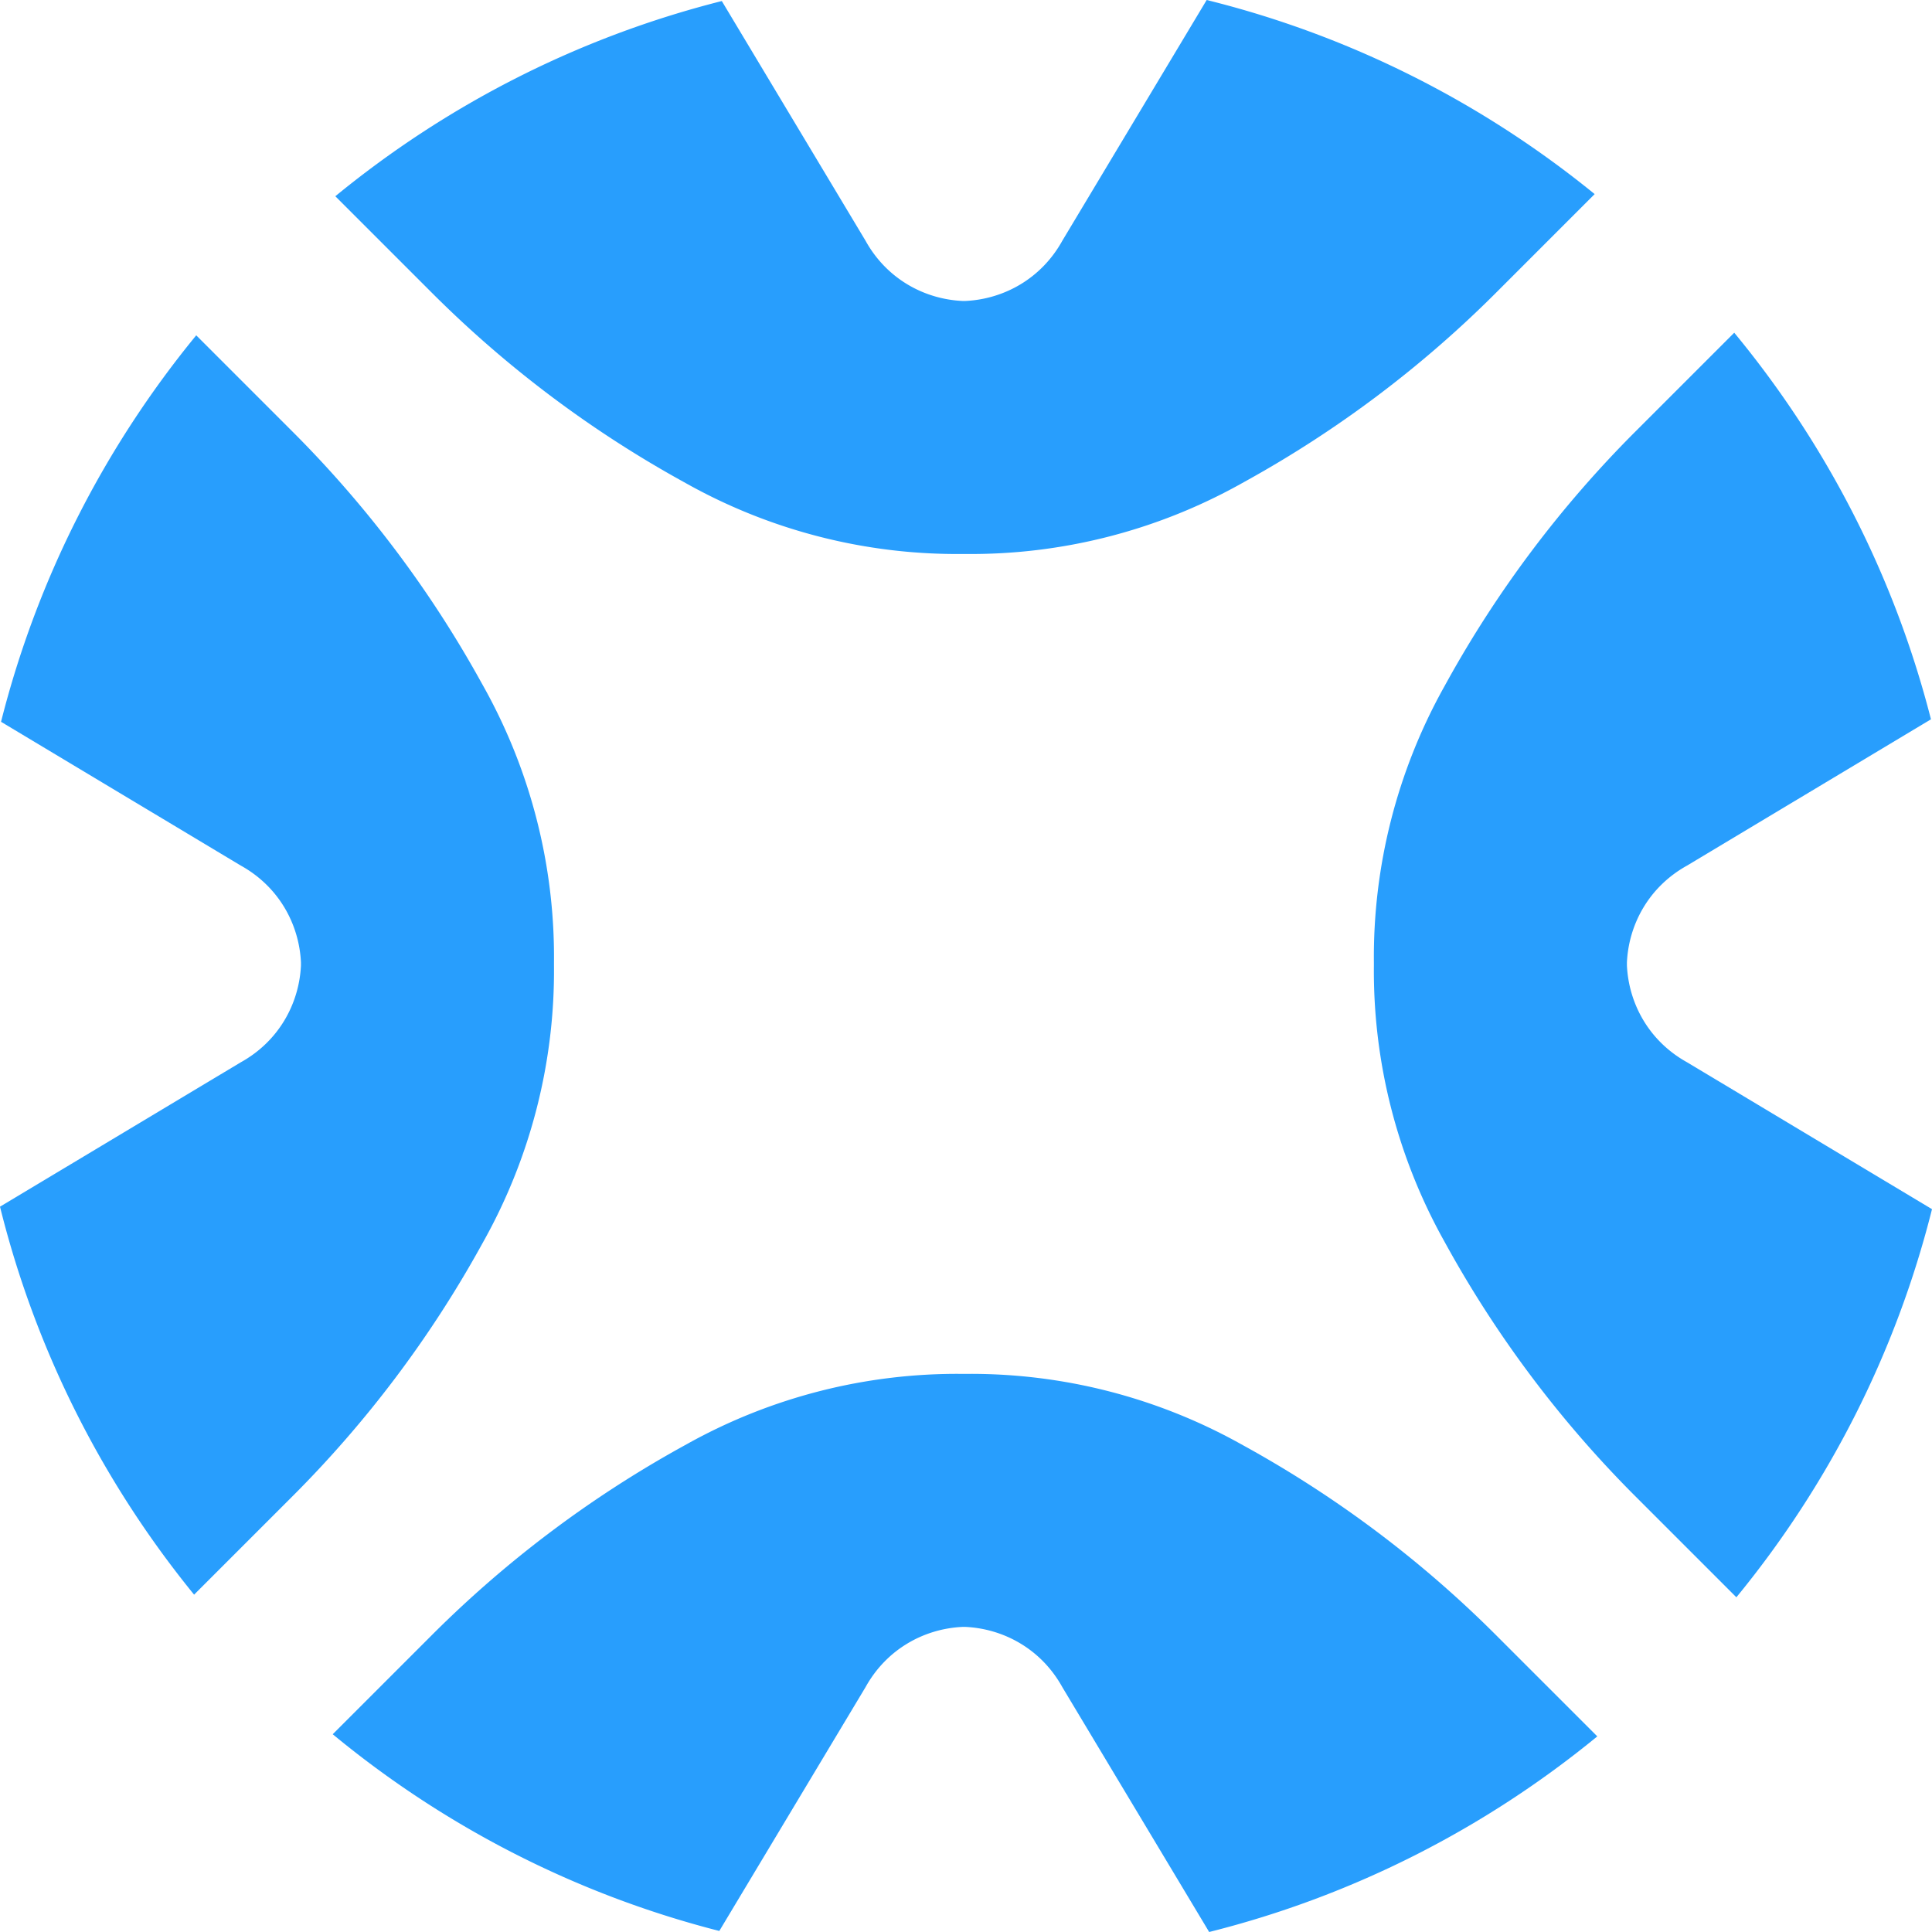
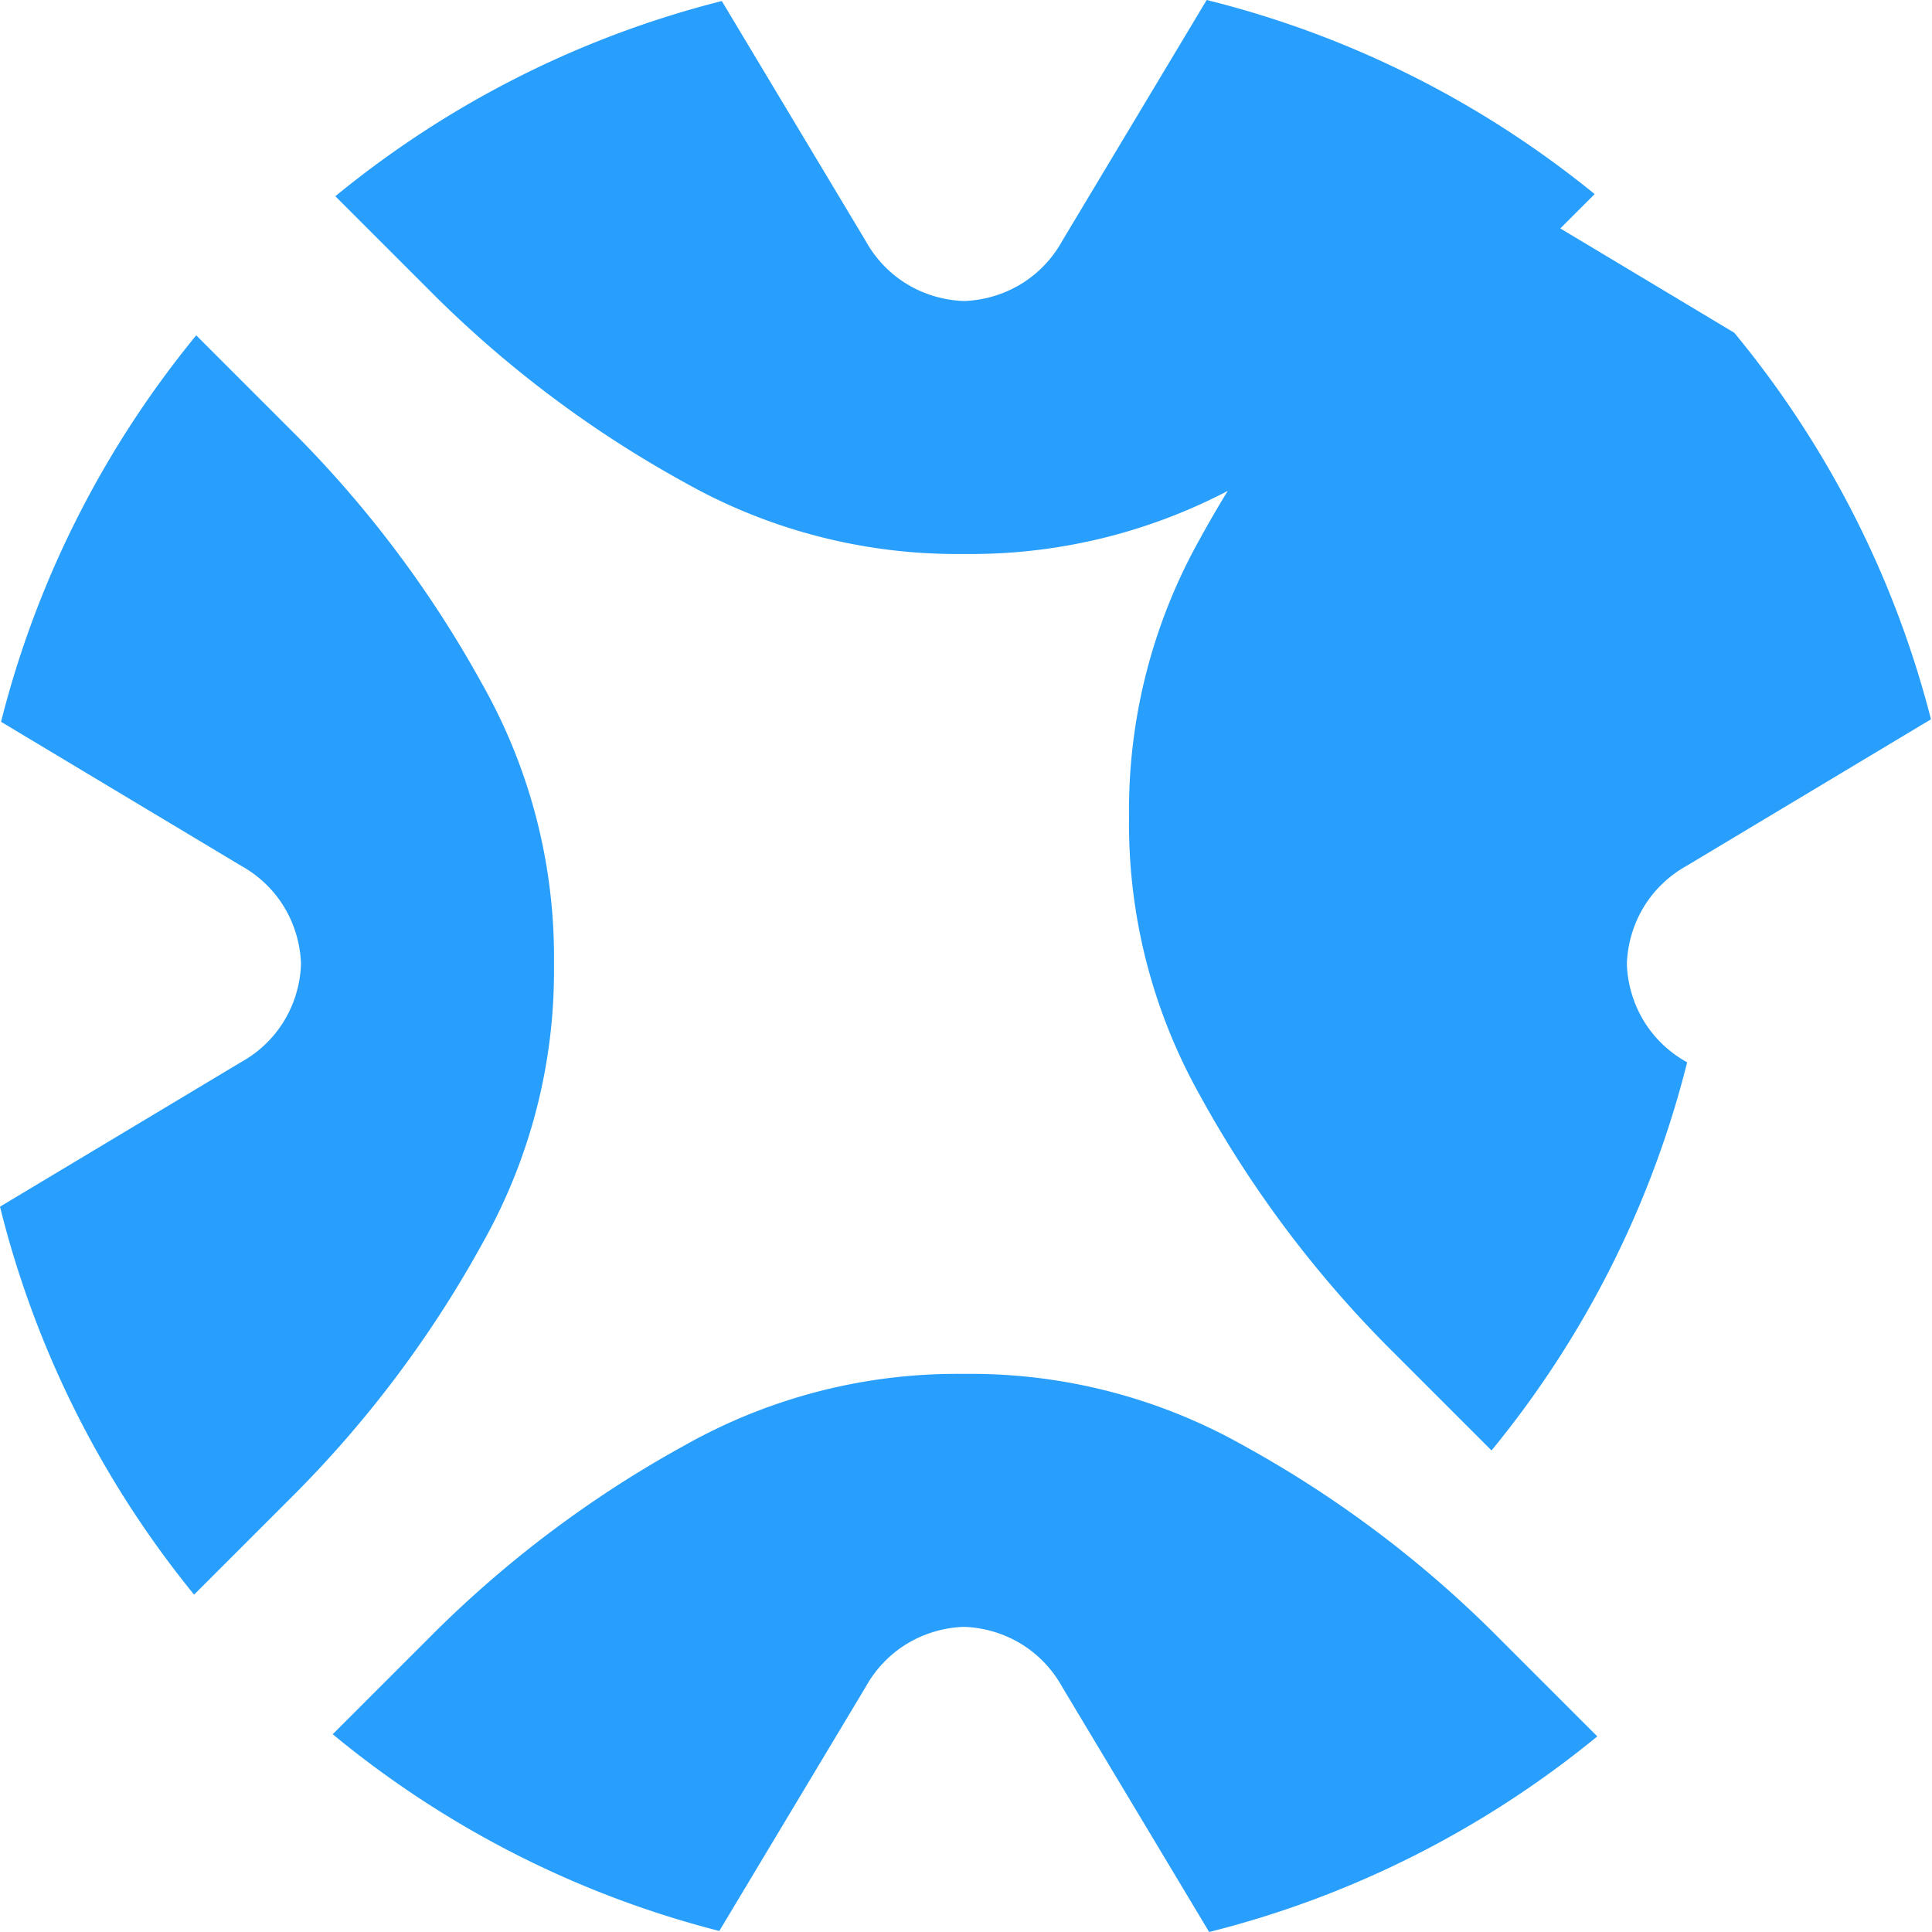
<svg xmlns="http://www.w3.org/2000/svg" width="256" height="256" fill="none">
-   <path fill="#289EFD" d="M127.943 182.047a73.469 73.469 0 0 1 36.32 9.21l.942.521a148.611 148.611 0 0 1 33.036 24.893l13.408 13.408c-14.798 12.14-32.284 21.122-51.429 25.921l-19.457-32.445c-2.789-5.035-7.744-7.733-12.82-7.981h-.435c-5.075.248-10.03 2.946-12.82 7.981l-19.376 32.307c-19.08-4.871-36.496-13.9-51.226-26.067l13.125-13.124a148.609 148.609 0 0 1 33.037-24.893l.941-.521a73.465 73.465 0 0 1 36.319-9.21h.435ZM229.795 44.086c12.167 14.73 21.196 32.147 26.067 51.227l-32.307 19.375c-5.035 2.79-7.732 7.745-7.979 12.82v.435c.247 5.076 2.944 10.031 7.979 12.82L256 160.22c-4.799 19.145-13.781 36.631-25.921 51.429l-13.408-13.408a148.611 148.611 0 0 1-24.893-33.036l-.521-.942a73.469 73.469 0 0 1-9.21-36.32v-.435a73.465 73.465 0 0 1 9.21-36.319l.521-.942a148.6 148.6 0 0 1 24.893-33.036l13.124-13.125ZM38.78 57.21a148.573 148.573 0 0 1 24.893 33.037l.523.94a73.463 73.463 0 0 1 9.21 36.321v.435a73.46 73.46 0 0 1-9.21 36.319l-.523.943a148.607 148.607 0 0 1-24.893 33.036L25.719 211.3C13.655 196.492 4.741 179.015 0 159.891l31.898-19.128c5.035-2.79 7.732-7.744 7.98-12.82v-.435c-.248-5.075-2.945-10.03-7.98-12.82L.138 95.642C4.95 76.583 13.91 59.174 26.002 44.433L38.78 57.211ZM159.891 0c19.124 4.741 36.601 13.655 51.409 25.719L198.241 38.78a148.584 148.584 0 0 1-33.036 24.893l-.942.523a73.462 73.462 0 0 1-36.32 9.21h-.435a73.464 73.464 0 0 1-36.319-9.21l-.94-.523A148.578 148.578 0 0 1 57.21 38.78L44.433 26.002C59.174 13.91 76.583 4.951 95.643.138l19.045 31.76c2.79 5.035 7.745 7.731 12.82 7.98h.435c5.076-.248 10.03-2.945 12.82-7.98L159.891 0Z" />
+   <path fill="#289EFD" d="M127.943 182.047a73.469 73.469 0 0 1 36.32 9.21l.942.521a148.611 148.611 0 0 1 33.036 24.893l13.408 13.408c-14.798 12.14-32.284 21.122-51.429 25.921l-19.457-32.445c-2.789-5.035-7.744-7.733-12.82-7.981h-.435c-5.075.248-10.03 2.946-12.82 7.981l-19.376 32.307c-19.08-4.871-36.496-13.9-51.226-26.067l13.125-13.124a148.609 148.609 0 0 1 33.037-24.893l.941-.521a73.465 73.465 0 0 1 36.319-9.21h.435ZM229.795 44.086c12.167 14.73 21.196 32.147 26.067 51.227l-32.307 19.375c-5.035 2.79-7.732 7.745-7.979 12.82v.435c.247 5.076 2.944 10.031 7.979 12.82c-4.799 19.145-13.781 36.631-25.921 51.429l-13.408-13.408a148.611 148.611 0 0 1-24.893-33.036l-.521-.942a73.469 73.469 0 0 1-9.21-36.32v-.435a73.465 73.465 0 0 1 9.21-36.319l.521-.942a148.6 148.6 0 0 1 24.893-33.036l13.124-13.125ZM38.78 57.21a148.573 148.573 0 0 1 24.893 33.037l.523.94a73.463 73.463 0 0 1 9.21 36.321v.435a73.46 73.46 0 0 1-9.21 36.319l-.523.943a148.607 148.607 0 0 1-24.893 33.036L25.719 211.3C13.655 196.492 4.741 179.015 0 159.891l31.898-19.128c5.035-2.79 7.732-7.744 7.98-12.82v-.435c-.248-5.075-2.945-10.03-7.98-12.82L.138 95.642C4.95 76.583 13.91 59.174 26.002 44.433L38.78 57.211ZM159.891 0c19.124 4.741 36.601 13.655 51.409 25.719L198.241 38.78a148.584 148.584 0 0 1-33.036 24.893l-.942.523a73.462 73.462 0 0 1-36.32 9.21h-.435a73.464 73.464 0 0 1-36.319-9.21l-.94-.523A148.578 148.578 0 0 1 57.21 38.78L44.433 26.002C59.174 13.91 76.583 4.951 95.643.138l19.045 31.76c2.79 5.035 7.745 7.731 12.82 7.98h.435c5.076-.248 10.03-2.945 12.82-7.98L159.891 0Z" />
</svg>